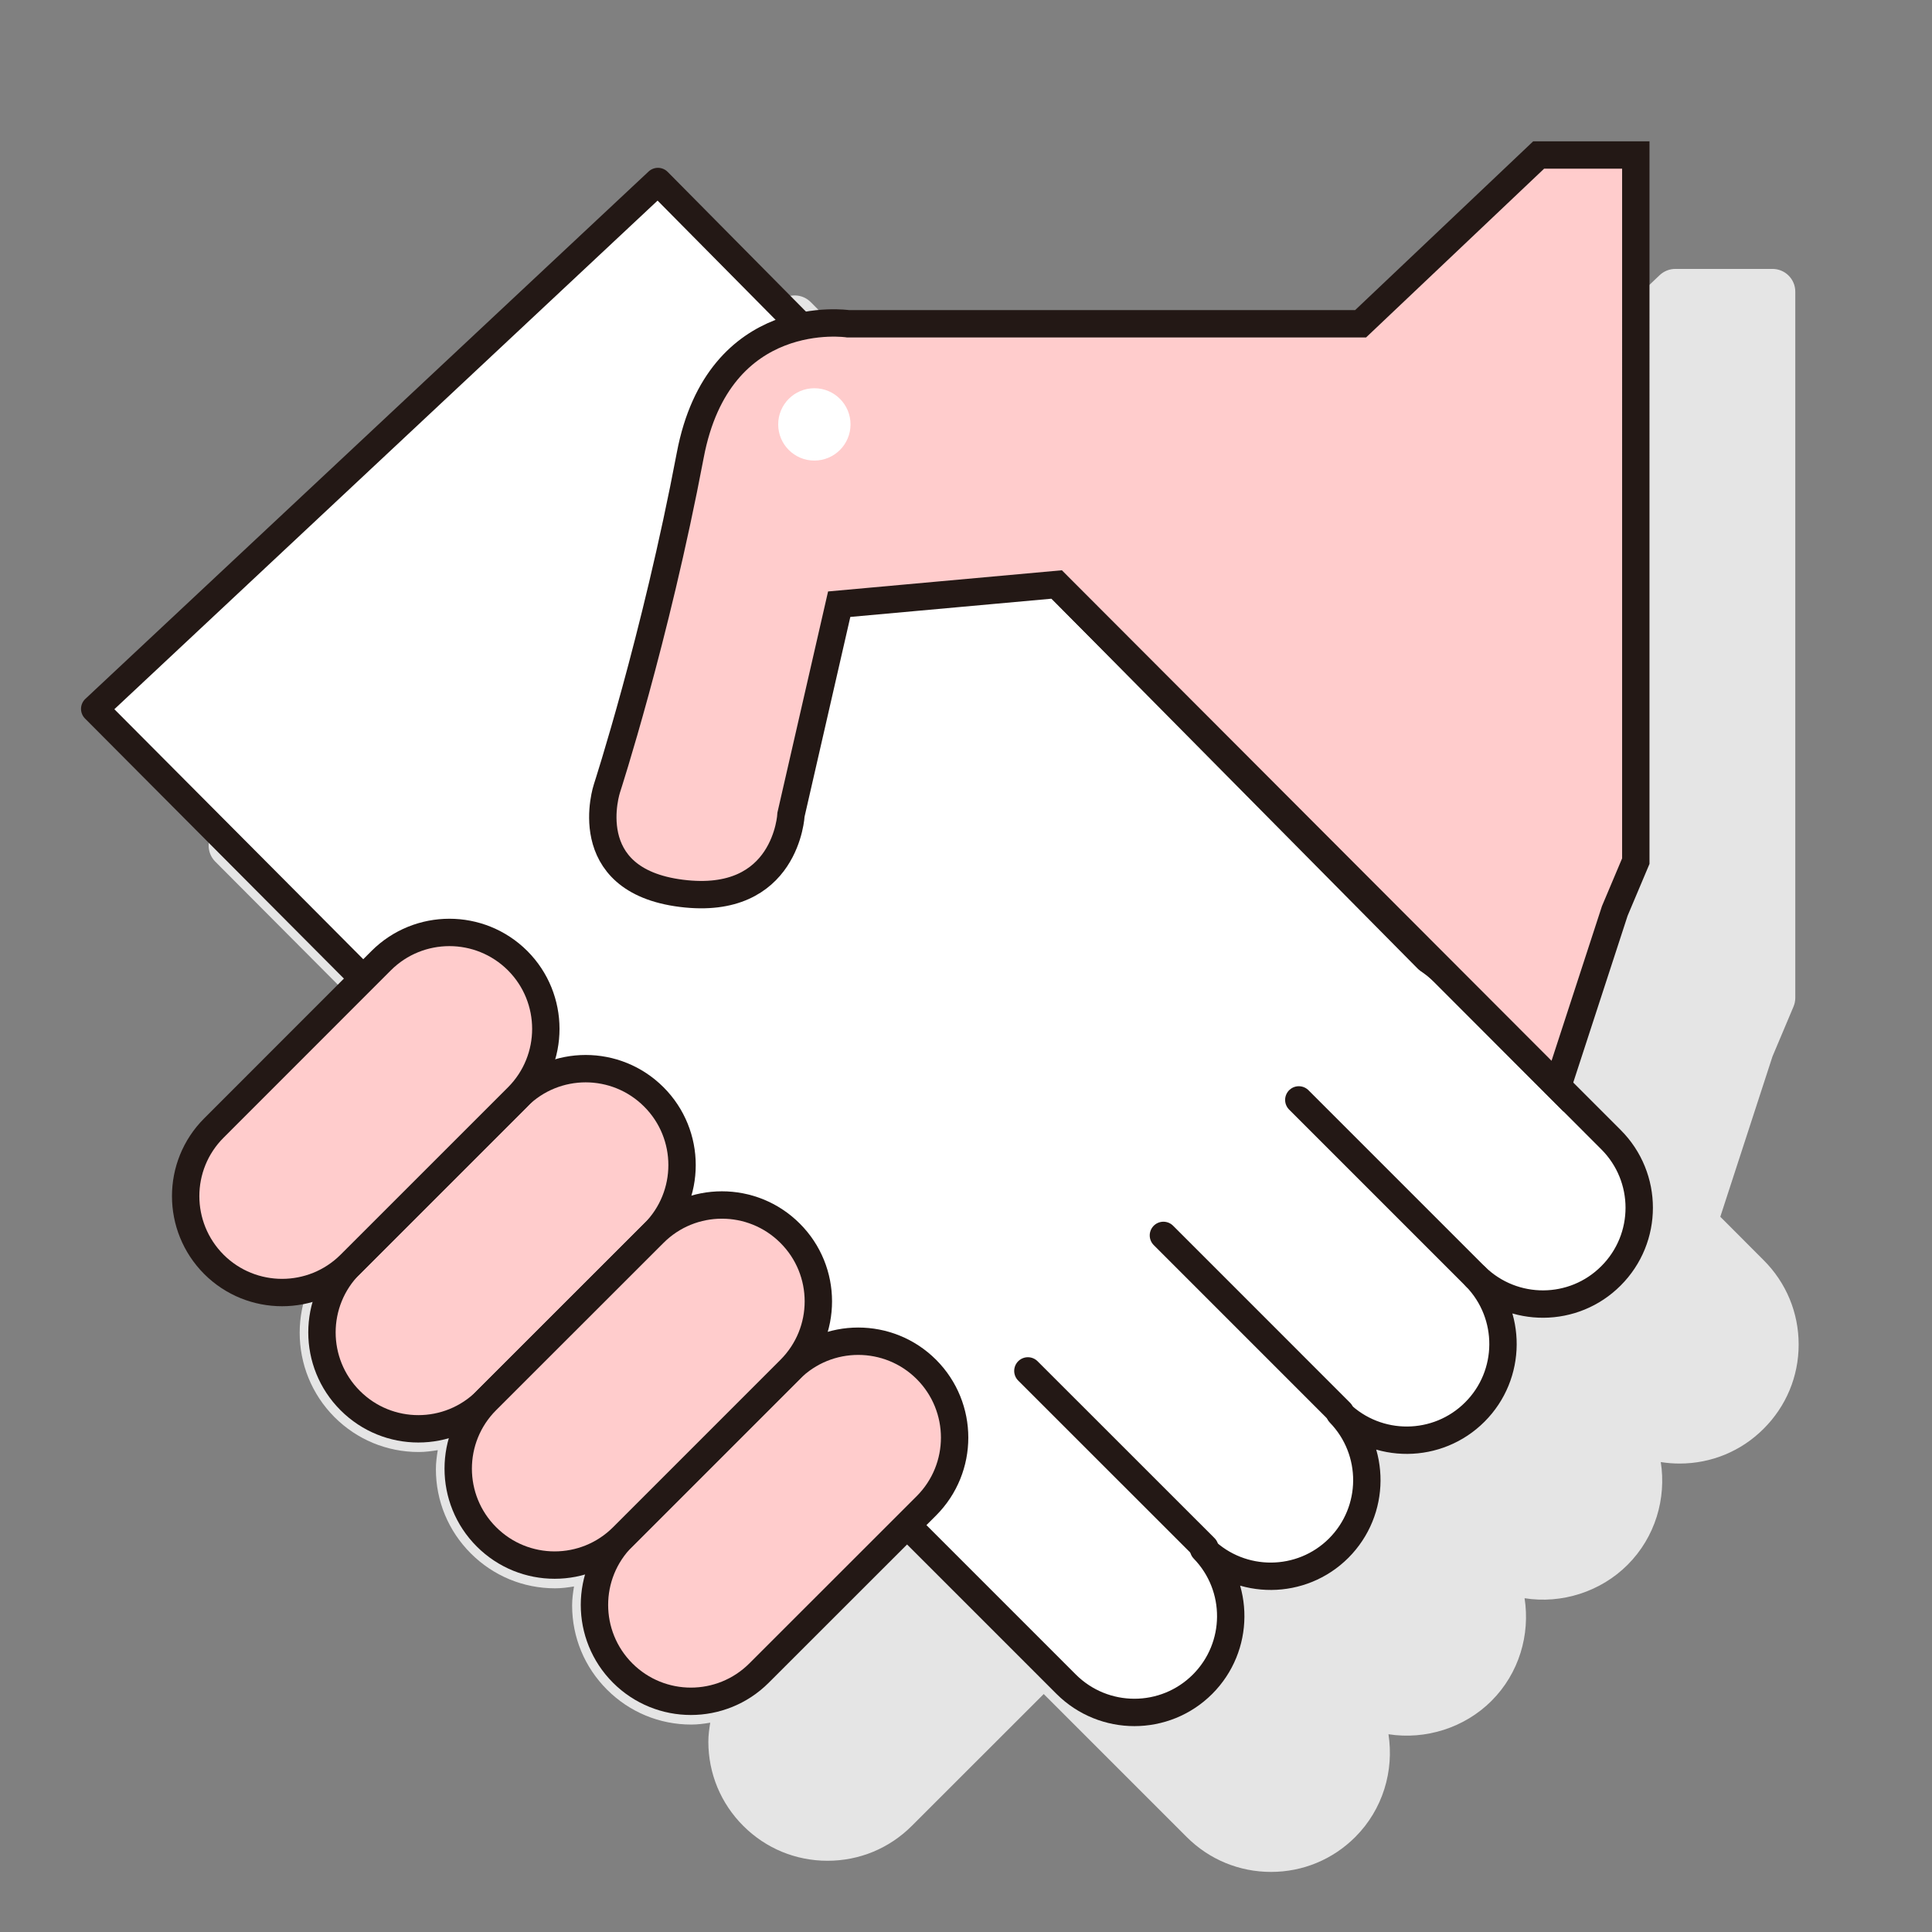
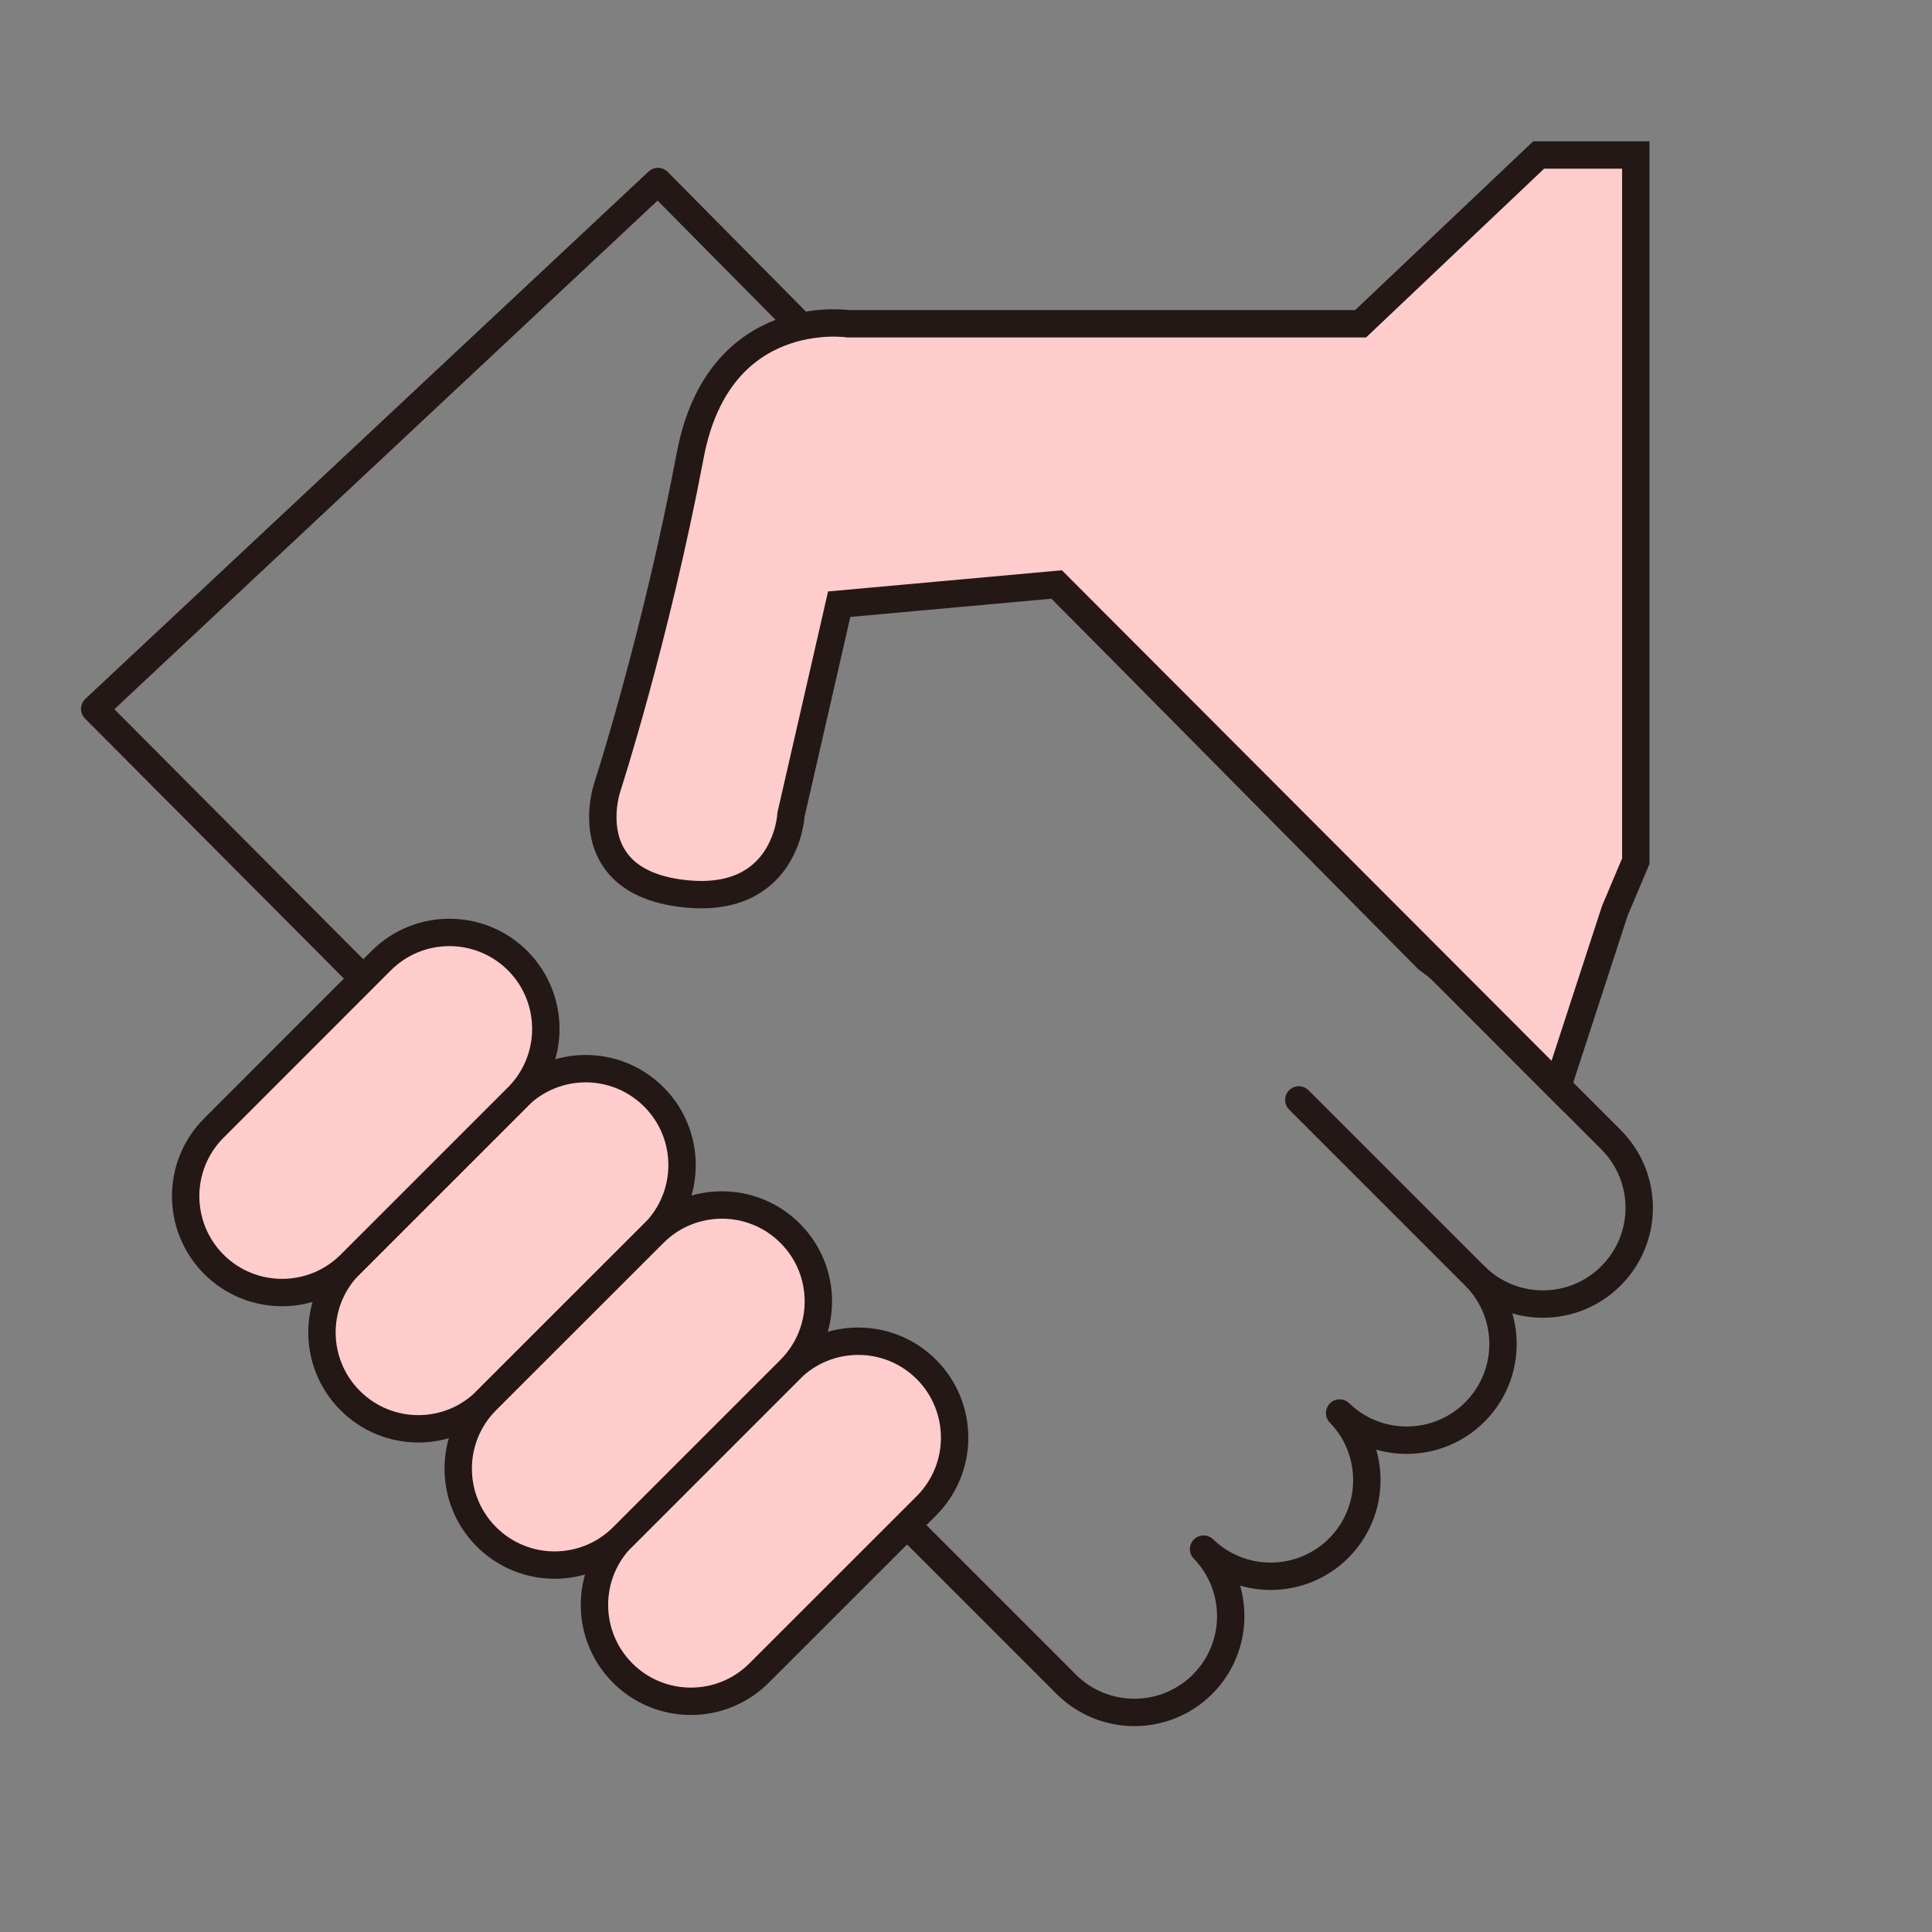
<svg xmlns="http://www.w3.org/2000/svg" version="1.1" x="0px" y="0px" width="100px" height="100px" viewBox="-4.193 -7.314 100 100" enable-background="new -4.193 -7.314 100 100" xml:space="preserve">
  <rect x="-4.193" y="-7.314" width="100" height="100" fill="#808080" stroke="none" />
  <defs>
</defs>
-   <path fill="#E5E5E5" d="M84.85,55.665l2.7-8.296l1.087-2.577c0.061-0.145,0.094-0.301,0.094-0.458V7.784  c0-0.652-0.529-1.179-1.181-1.179h-5.027c-0.302,0-0.591,0.115-0.811,0.322l-8.875,8.414H46.985c-0.395-0.137-1.199-0.36-2.206-0.36  c-0.129,0-0.266,0.005-0.404,0.014l-6.599-6.667c-0.449-0.456-1.178-0.468-1.645-0.032L6.978,35.591  c-0.232,0.219-0.365,0.522-0.372,0.84c-0.005,0.32,0.118,0.626,0.344,0.853l13.071,13.123l-6.9,6.905  c-2.403,2.402-2.403,6.315,0,8.726c1.166,1.164,2.714,1.804,4.362,1.804c0.334,0,0.659-0.044,0.983-0.097  c-0.053,0.325-0.097,0.65-0.097,0.984c0,1.646,0.642,3.196,1.806,4.36c1.166,1.165,2.714,1.808,4.362,1.808  c0.331,0,0.658-0.043,0.981-0.097c-0.053,0.323-0.098,0.647-0.098,0.979c0,1.649,0.642,3.199,1.807,4.363  c1.166,1.165,2.713,1.807,4.362,1.807c0.331,0,0.658-0.043,0.98-0.097c-0.053,0.323-0.098,0.648-0.098,0.979  c0,1.649,0.642,3.197,1.807,4.362c1.166,1.166,2.714,1.806,4.362,1.806c1.649,0,3.196-0.64,4.362-1.806l6.828-6.824l7.404,7.404  c1.166,1.163,2.716,1.803,4.362,1.803c1.647,0,3.196-0.643,4.359-1.806c1.438-1.439,2.011-3.434,1.719-5.32  c1.916,0.299,3.931-0.329,5.329-1.723c1.438-1.439,2.009-3.436,1.716-5.317c1.921,0.304,3.937-0.334,5.332-1.73  c1.437-1.438,2.011-3.434,1.718-5.318c0.318,0.051,0.643,0.077,0.973,0.077c1.645,0,3.192-0.641,4.35-1.801  c1.169-1.166,1.813-2.713,1.813-4.359c0-1.65-0.644-3.199-1.811-4.365L84.85,55.665z" />
-   <path fill="#FFFFFF" d="M79.188,51.671l-8.657-8.662c-0.256-0.253-0.532-0.472-0.817-0.661L29.862,2.081L0.709,29.377L42.28,71.133  c0.021,0.02,0.032,0.046,0.056,0.071l8.656,8.657c1.954,1.947,5.111,1.947,7.059,0c1.927-1.93,1.945-5.042,0.053-6.994  c1.95,1.891,5.066,1.875,6.993-0.048c1.929-1.933,1.942-5.044,0.049-6.995c1.955,1.894,5.072,1.875,6.999-0.053  c1.928-1.927,1.941-5.042,0.049-6.994c1.955,1.893,5.069,1.877,6.994-0.051C81.141,56.78,81.141,53.62,79.188,51.671z" />
  <path fill="none" stroke="#231815" stroke-width="1.417" stroke-linecap="round" stroke-linejoin="round" stroke-miterlimit="10" d="  M79.188,51.671l-8.657-8.662c-0.256-0.253-0.532-0.472-0.817-0.661L29.862,2.081L0.709,29.377L42.28,71.133  c0.021,0.02,0.032,0.046,0.056,0.071l8.656,8.657c1.954,1.947,5.111,1.947,7.059,0c1.927-1.93,1.945-5.042,0.053-6.994  c1.95,1.891,5.066,1.875,6.993-0.048c1.929-1.933,1.942-5.044,0.049-6.995c1.955,1.894,5.072,1.875,6.999-0.053  c1.928-1.927,1.941-5.042,0.049-6.994c1.955,1.893,5.069,1.877,6.994-0.051C81.141,56.78,81.141,53.62,79.188,51.671z" />
  <line fill="none" stroke="#231815" stroke-width="1.417" stroke-linecap="round" stroke-linejoin="round" stroke-miterlimit="10" x1="72.193" y1="58.777" x2="63.033" y2="49.617" />
-   <line fill="none" stroke="#231815" stroke-width="1.417" stroke-linecap="round" stroke-linejoin="round" stroke-miterlimit="10" x1="65.185" y1="65.792" x2="56.025" y2="56.63" />
-   <line fill="none" stroke="#231815" stroke-width="1.417" stroke-linecap="round" stroke-linejoin="round" stroke-miterlimit="10" x1="58.17" y1="72.8" x2="49.01" y2="63.644" />
  <path fill="#FFCCCC" stroke="#231815" stroke-width="1.417" stroke-miterlimit="10" d="M29.649,49.462  c1.948,1.947,1.948,5.109,0,7.057l-8.662,8.66c-1.947,1.95-5.105,1.95-7.053,0l0,0c-1.95-1.947-1.95-5.109,0-7.055l8.659-8.662  C24.544,47.512,27.699,47.512,29.649,49.462L29.649,49.462z" />
  <path fill="#FFCCCC" stroke="#231815" stroke-width="1.417" stroke-miterlimit="10" d="M43.757,63.567  c1.948,1.951,1.948,5.109,0,7.059l-8.662,8.658c-1.948,1.948-5.108,1.948-7.057,0l0,0c-1.949-1.949-1.949-5.109,0-7.055l8.662-8.662  C38.648,61.621,41.809,61.621,43.757,63.567L43.757,63.567z" />
  <path fill="#FFCCCC" stroke="#231815" stroke-width="1.417" stroke-miterlimit="10" d="M22.598,42.408  c1.946,1.948,1.95,5.111,0,7.062l-8.662,8.66c-1.948,1.944-5.109,1.944-7.057,0l0,0c-1.948-1.953-1.95-5.111,0-7.059l8.658-8.662  C17.488,40.462,20.646,40.462,22.598,42.408L22.598,42.408z" />
  <path fill="#FFCCCC" stroke="#231815" stroke-width="1.417" stroke-miterlimit="10" d="M36.702,56.518  c1.95,1.946,1.951,5.105,0,7.054l-8.659,8.66c-1.948,1.95-5.108,1.95-7.057,0l0,0c-1.949-1.947-1.949-5.109,0-7.057l8.662-8.657  C31.594,54.569,34.754,54.569,36.702,56.518L36.702,56.518z" />
  <path fill="#FFCCCC" stroke="#231815" stroke-width="1.417" stroke-miterlimit="10" d="M80.476,0.708h-5.028l-9.216,8.736H39.699  c0,0-6.686-1.008-8.165,6.805c-1.804,9.527-4.31,17.236-4.31,17.236s-1.589,4.761,3.855,5.44c5.445,0.686,5.671-4.079,5.671-4.079  l2.494-10.887l11.259-1.02L76.43,48.91l2.958-9.074l1.088-2.578V0.708z" />
-   <circle fill="#FFFFFF" cx="37.958" cy="14.653" r="1.872" />
</svg>